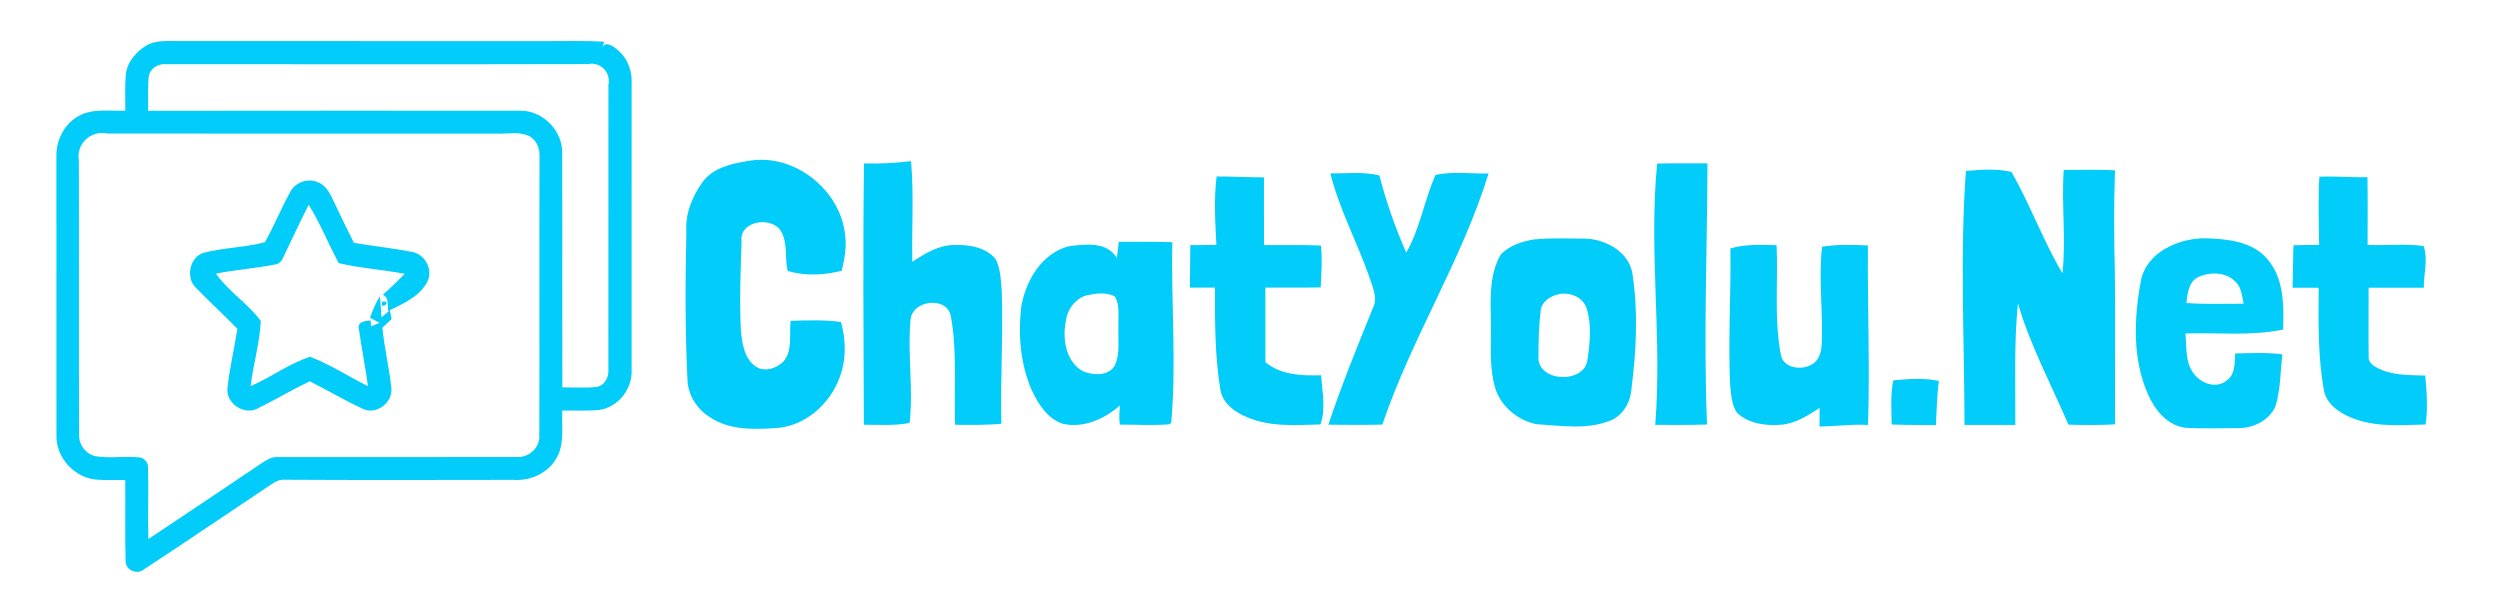
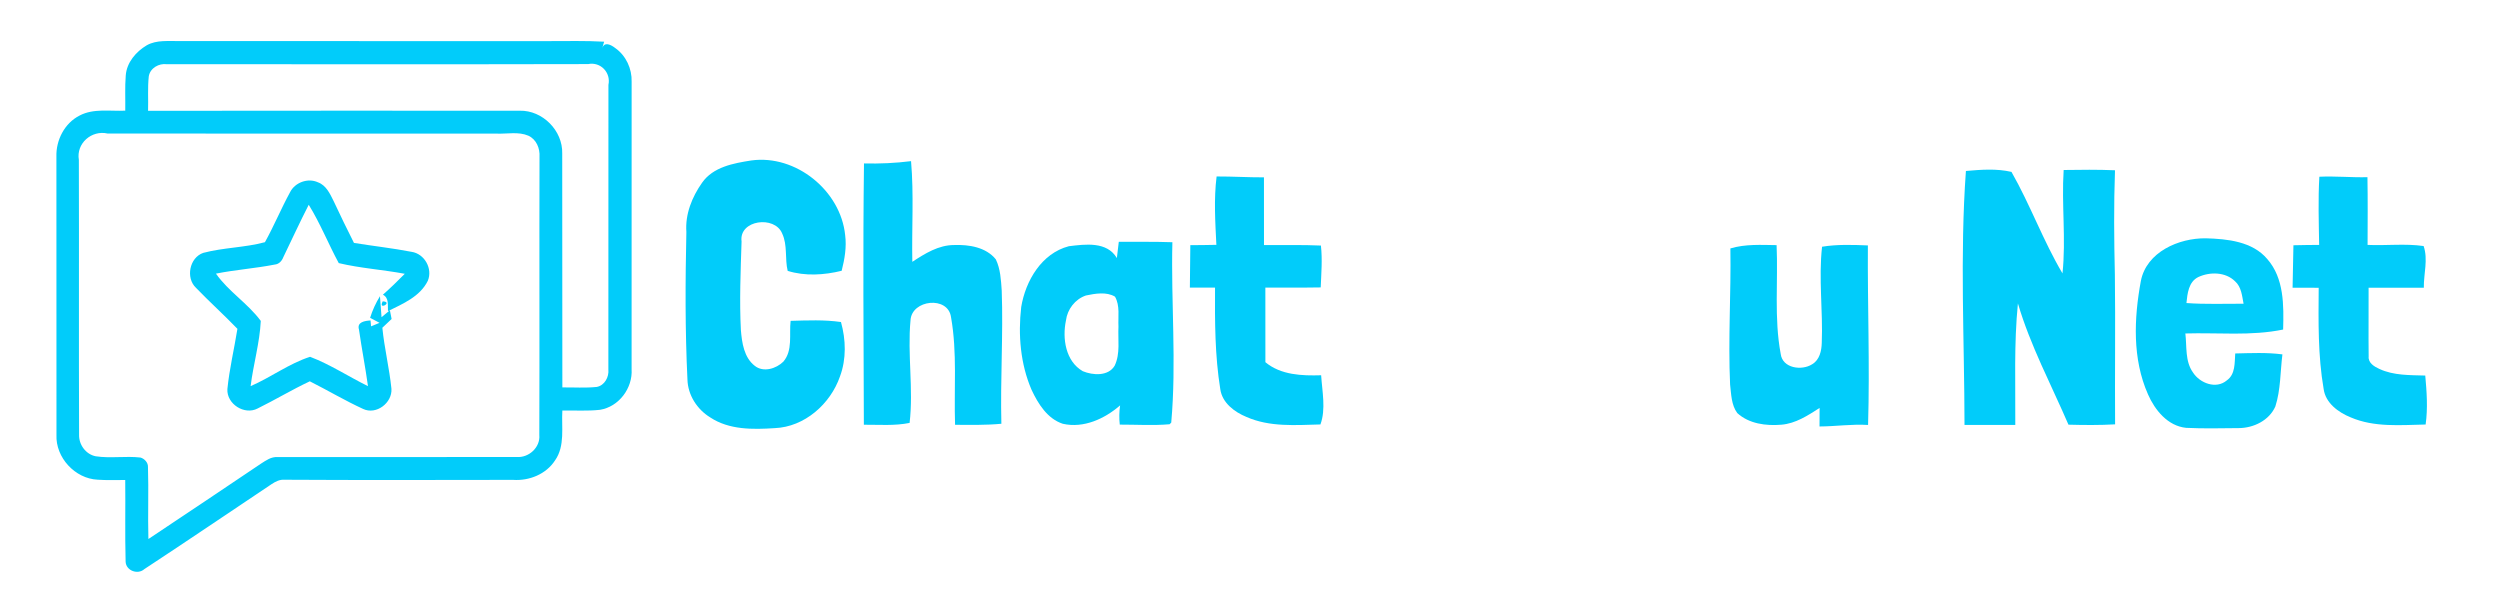
<svg xmlns="http://www.w3.org/2000/svg" width="765pt" height="183pt" viewBox="0 0 765 183" version="1.1">
  <g id="#c1f0e0ff">
</g>
  <g id="#01ccfaff">
    <path fill="#01ccfa" opacity="1.00" d=" M 44.92 13.85 C 47.97 12.14 51.61 12.64 54.97 12.56 C 92.63 12.60 130.29 12.56 167.95 12.58 C 173.58 12.59 179.23 12.43 184.86 12.76 C 184.71 13.29 184.41 14.35 184.25 14.88 C 184.86 12.57 187.01 13.71 188.30 14.73 C 191.56 17.03 193.40 21.03 193.28 25.00 C 193.26 54.33 193.28 83.65 193.27 112.98 C 193.64 118.77 189.38 124.47 183.60 125.40 C 179.77 125.83 175.91 125.55 172.08 125.63 C 171.77 130.72 172.97 136.45 169.83 140.90 C 167.09 145.12 161.93 147.18 157.01 146.84 C 133.70 146.87 110.38 146.94 87.07 146.80 C 85.60 146.68 84.29 147.36 83.10 148.15 C 70.13 156.82 57.22 165.58 44.18 174.14 C 42.18 175.95 38.58 174.64 38.44 171.91 C 38.21 163.57 38.42 155.22 38.32 146.88 C 35.52 146.88 32.70 146.99 29.90 146.79 C 22.97 146.48 16.97 140.01 17.28 133.05 C 17.27 104.68 17.29 76.30 17.26 47.92 C 17.11 42.86 19.77 37.68 24.35 35.36 C 28.65 33.09 33.68 34.09 38.33 33.86 C 38.39 30.27 38.19 26.67 38.48 23.08 C 38.78 19.12 41.61 15.81 44.92 13.85 M 45.53 23.34 C 45.14 26.85 45.42 30.39 45.31 33.91 C 83.22 33.85 121.13 33.88 159.03 33.88 C 166.03 33.71 172.23 39.98 172.04 46.96 C 172.03 70.82 172.04 94.69 172.08 118.55 C 175.59 118.51 179.12 118.77 182.62 118.40 C 185.03 117.94 186.40 115.35 186.16 113.04 C 186.18 84.02 186.15 55.00 186.18 25.98 C 186.99 22.23 183.78 18.83 179.97 19.61 C 137.00 19.72 94.02 19.62 51.05 19.65 C 48.63 19.32 45.95 20.82 45.53 23.34 M 24.13 48.93 C 24.22 76.96 24.09 104.99 24.20 133.02 C 24.10 136.06 26.25 139.02 29.28 139.62 C 33.82 140.31 38.45 139.48 43.01 140.01 C 44.25 140.38 45.35 141.58 45.28 142.93 C 45.52 150.26 45.20 157.60 45.41 164.94 C 56.90 157.27 68.41 149.62 79.85 141.88 C 81.39 140.90 82.99 139.72 84.93 139.87 C 109.31 139.83 133.71 139.90 158.09 139.84 C 161.81 140.14 165.38 136.90 165.03 133.10 C 165.13 104.73 165.00 76.36 165.09 47.99 C 165.26 45.41 164.13 42.64 161.68 41.52 C 158.64 40.22 155.26 41.01 152.06 40.89 C 112.35 40.86 72.64 40.91 32.93 40.86 C 28.02 39.74 23.27 43.88 24.13 48.93 Z" />
    <path fill="#01ccfa" opacity="1.00" d=" M 214.84 55.91 C 218.20 51.08 224.47 49.95 229.90 49.10 C 243.54 47.22 257.25 58.35 258.62 71.96 C 259.10 75.63 258.45 79.31 257.55 82.86 C 252.17 84.18 246.36 84.55 241.03 82.89 C 240.12 79.13 241.04 75.03 239.34 71.44 C 237.08 65.87 226.04 67.27 226.92 73.90 C 226.63 82.92 226.25 91.97 226.71 100.99 C 227.03 104.87 227.66 109.41 230.97 111.95 C 233.59 114.05 237.52 112.82 239.71 110.66 C 242.66 107.21 241.44 102.33 241.93 98.18 C 247.07 98.04 252.23 97.80 257.34 98.54 C 258.85 103.96 259.02 109.83 257.04 115.17 C 254.13 123.61 246.20 130.65 237.06 131.01 C 230.38 131.45 223.14 131.57 217.33 127.73 C 213.31 125.28 210.48 120.88 210.36 116.12 C 209.63 101.08 209.70 86.02 210.03 70.97 C 209.63 65.56 211.76 60.26 214.84 55.91 Z" />
    <path fill="#01ccfa" opacity="1.00" d=" M 264.38 50.01 C 269.19 50.13 274.01 49.91 278.78 49.31 C 279.67 59.54 278.97 69.85 279.17 80.12 C 283.03 77.59 287.21 74.96 292.00 74.98 C 296.50 74.81 301.73 75.64 304.72 79.36 C 306.15 82.32 306.30 85.71 306.53 88.95 C 307.01 102.52 306.08 116.10 306.42 129.67 C 301.71 130.12 296.97 130.01 292.25 129.99 C 291.88 119.00 292.95 107.91 291.01 97.03 C 290.11 90.48 278.99 91.68 278.62 97.98 C 277.63 108.43 279.56 118.95 278.34 129.41 C 273.73 130.35 269.01 129.94 264.34 129.97 C 264.25 103.32 264.04 76.66 264.38 50.01 Z" />
-     <path fill="#01ccfa" opacity="1.00" d=" M 507.09 50.06 C 512.21 49.93 517.34 49.98 522.48 49.99 C 522.41 76.63 521.26 103.27 522.35 129.90 C 517.07 130.09 511.78 130.01 506.50 130.01 C 508.67 103.39 504.47 76.67 507.09 50.06 Z" />
    <path fill="#01ccfa" opacity="1.00" d=" M 601.57 52.32 C 606.19 51.91 610.95 51.54 615.51 52.60 C 621.24 62.63 625.21 73.68 631.12 83.66 C 632.23 73.15 630.80 62.57 631.48 52.02 C 636.71 51.94 641.95 51.88 647.19 52.10 C 646.80 62.74 646.90 73.40 647.15 84.04 C 647.34 99.31 647.12 114.58 647.22 129.85 C 642.46 130.12 637.70 130.08 632.95 129.95 C 627.64 117.65 621.29 105.75 617.48 92.85 C 616.25 105.20 616.76 117.63 616.68 130.02 C 611.50 130.03 606.32 130.03 601.14 130.02 C 601.11 104.12 599.70 78.19 601.57 52.32 Z" />
-     <path fill="#01ccfa" opacity="1.00" d=" M 407.09 53.03 C 412.09 53.14 417.18 52.47 422.09 53.68 C 424.17 61.75 426.93 69.66 430.31 77.29 C 434.58 69.93 435.80 61.23 439.29 53.50 C 444.58 52.40 450.11 53.20 455.50 53.09 C 447.27 79.77 431.91 103.52 423.00 129.93 C 417.49 130.06 411.99 130.01 406.49 129.96 C 410.49 117.84 415.36 106.04 420.13 94.20 C 421.78 90.91 419.79 87.42 418.84 84.24 C 415.10 73.77 409.79 63.86 407.09 53.03 Z" />
    <path fill="#01ccfa" opacity="1.00" d=" M 372.28 54.00 C 377.11 53.98 381.93 54.29 386.77 54.27 C 386.79 61.18 386.76 68.08 386.78 74.99 C 392.59 75.05 398.40 74.87 404.20 75.14 C 404.68 79.40 404.31 83.68 404.14 87.95 C 398.49 88.05 392.84 87.98 387.20 88.01 C 387.20 95.61 387.18 103.22 387.21 110.83 C 391.94 114.78 398.41 115.01 404.27 114.83 C 404.58 119.75 405.77 125.25 404.05 129.88 C 396.48 130.08 388.52 130.73 381.41 127.58 C 377.74 126.08 374.00 123.27 373.41 119.10 C 371.75 108.83 371.74 98.38 371.80 88.01 C 369.23 88.01 366.66 87.99 364.10 88.00 C 364.14 83.67 364.20 79.35 364.24 75.02 C 366.89 75.02 369.55 74.97 372.21 74.92 C 371.87 67.96 371.41 60.95 372.28 54.00 Z" />
    <path fill="#01ccfa" opacity="1.00" d=" M 709.72 54.08 C 714.62 53.85 719.53 54.34 724.44 54.22 C 724.56 61.13 724.50 68.04 724.48 74.94 C 730.19 75.21 735.98 74.47 741.63 75.29 C 743.05 79.41 741.62 83.82 741.69 88.05 C 736.05 88.05 730.42 88.04 724.79 88.05 C 724.83 95.06 724.72 102.07 724.81 109.08 C 724.61 111.04 726.56 112.21 728.10 112.90 C 732.49 114.93 737.40 114.77 742.13 114.92 C 742.58 119.90 742.95 124.93 742.24 129.90 C 734.57 130.06 726.54 130.83 719.30 127.71 C 715.53 126.18 711.60 123.32 711.03 119.00 C 709.27 108.78 709.44 98.39 709.52 88.06 C 706.85 88.05 704.19 88.03 701.53 88.04 C 701.61 83.71 701.72 79.38 701.79 75.05 C 704.41 75.00 707.03 74.94 709.66 74.94 C 709.55 67.99 709.32 61.03 709.72 54.08 Z" />
    <path fill="#01ccfa" opacity="1.00" d=" M 88.75 58.84 C 90.24 55.82 94.22 54.36 97.30 55.79 C 99.82 56.71 100.98 59.30 102.09 61.53 C 104.08 65.84 106.19 70.09 108.31 74.33 C 114.18 75.29 120.10 75.93 125.93 77.06 C 129.91 77.64 132.47 82.22 130.91 85.93 C 128.52 90.78 123.29 92.94 118.72 95.21 C 118.59 93.41 119.12 91.19 117.17 90.18 C 119.48 88.13 121.70 85.98 123.86 83.78 C 117.15 82.52 110.30 82.09 103.66 80.51 C 100.47 74.62 98.00 68.35 94.47 62.66 C 91.76 67.95 89.28 73.36 86.69 78.71 C 86.25 79.87 85.35 80.85 84.05 80.96 C 78.10 82.13 72.02 82.54 66.08 83.73 C 69.88 89.17 75.85 92.84 79.80 98.20 C 79.47 104.93 77.52 111.48 76.69 118.16 C 82.89 115.47 88.47 111.24 94.88 109.18 C 101.07 111.53 106.66 115.24 112.60 118.16 C 111.81 112.37 110.67 106.64 109.85 100.86 C 109.12 98.51 111.72 98.16 113.38 98.06 C 113.42 98.51 113.51 99.41 113.55 99.86 C 114.20 99.59 115.49 99.06 116.14 98.79 C 115.18 98.27 114.22 97.76 113.25 97.25 C 113.98 94.93 114.99 92.71 116.27 90.64 C 116.42 92.78 116.56 94.92 116.75 97.06 C 117.39 96.53 118.67 95.48 119.31 94.95 C 119.44 95.62 119.70 96.95 119.83 97.61 C 118.89 98.51 117.94 99.40 117.00 100.29 C 117.62 106.57 119.15 112.71 119.78 118.97 C 120.07 123.27 115.14 127.04 111.12 125.14 C 105.55 122.58 100.27 119.43 94.80 116.68 C 89.37 119.23 84.22 122.34 78.84 124.99 C 74.82 127.12 69.32 123.62 69.58 119.06 C 70.20 112.86 71.67 106.77 72.65 100.62 C 68.52 96.33 64.09 92.35 59.96 88.06 C 56.76 85.03 57.98 78.83 62.19 77.38 C 68.38 75.74 74.90 75.78 81.07 74.11 C 83.84 69.14 86.01 63.84 88.75 58.84 Z" />
-     <path fill="#01ccfa" opacity="1.00" d=" M 469.27 73.28 C 474.51 72.74 479.80 73.01 485.06 73.02 C 491.48 73.19 498.71 77.22 499.58 84.13 C 501.30 95.65 500.69 107.44 499.23 118.95 C 498.95 123.08 496.65 127.15 492.69 128.73 C 485.46 131.59 477.51 130.24 469.98 129.78 C 464.05 128.49 458.64 123.83 457.29 117.79 C 455.60 111.31 456.40 104.57 456.21 97.96 C 456.08 91.27 455.73 84.09 459.12 78.06 C 461.68 75.17 465.58 73.93 469.27 73.28 M 476.20 90.22 C 474.00 90.91 471.61 92.58 471.45 95.09 C 470.89 99.72 470.76 104.39 470.77 109.05 C 470.21 117.01 484.99 117.59 485.78 110.01 C 486.53 104.83 487.11 99.37 485.48 94.29 C 484.23 90.59 479.74 89.09 476.20 90.22 Z" />
    <path fill="#01ccfa" opacity="1.00" d=" M 655.10 85.99 C 656.83 77.09 666.73 72.82 674.99 72.92 C 681.57 73.11 689.23 73.87 693.78 79.26 C 698.96 85.15 698.84 93.47 698.64 100.84 C 688.80 102.87 678.69 101.74 668.72 102.04 C 669.20 106.05 668.58 110.53 671.06 113.99 C 673.16 117.26 678.13 119.17 681.39 116.41 C 684.06 114.55 683.77 111.02 683.98 108.16 C 688.79 108.05 693.63 107.81 698.42 108.44 C 697.75 113.75 697.91 119.23 696.26 124.37 C 694.36 128.68 689.58 130.98 685.04 131.00 C 679.67 131.04 674.30 131.19 668.94 130.92 C 663.34 130.35 659.41 125.51 657.29 120.68 C 652.47 109.81 652.99 97.44 655.10 85.99 M 672.72 84.76 C 669.71 86.19 669.35 89.81 669.05 92.73 C 674.87 93.16 680.70 92.91 686.53 92.94 C 686.07 90.55 685.88 87.82 683.94 86.09 C 681.03 83.20 676.27 83.13 672.72 84.76 Z" />
    <path fill="#01ccfa" opacity="1.00" d=" M 342.35 74.00 C 347.82 74.02 353.29 73.93 358.75 74.12 C 358.30 92.52 360.04 110.95 358.40 129.31 L 357.90 129.82 C 352.83 130.26 347.73 129.92 342.65 129.93 C 342.42 127.97 342.48 126.00 342.75 124.05 C 338.02 128.16 331.58 131.12 325.23 129.68 C 320.51 128.15 317.65 123.55 315.66 119.29 C 312.24 111.36 311.51 102.47 312.49 93.95 C 313.82 85.92 318.73 77.51 327.08 75.34 C 332.11 74.73 338.73 73.82 341.76 78.97 C 341.94 77.31 342.14 75.66 342.35 74.00 M 332.29 90.42 C 328.98 91.54 326.61 94.64 326.18 98.08 C 325.03 103.56 326.06 110.57 331.34 113.59 C 334.42 114.87 339.14 115.19 341.09 111.90 C 342.87 108.18 342.04 103.91 342.25 99.94 C 342.09 96.90 342.77 93.55 341.19 90.78 C 338.59 89.21 335.12 89.83 332.29 90.42 Z" />
    <path fill="#01ccfa" opacity="1.00" d=" M 529.50 76.02 C 534.09 74.64 538.91 74.95 543.64 75.01 C 544.13 86.09 542.84 97.29 544.89 108.27 C 545.42 112.71 551.33 113.50 554.51 111.47 C 556.79 110.14 557.40 107.36 557.46 104.92 C 557.85 95.12 556.46 85.29 557.55 75.50 C 562.18 74.74 566.89 74.91 571.57 75.10 C 571.45 93.41 572.18 111.73 571.63 130.04 C 566.66 129.72 561.73 130.48 556.77 130.50 C 556.77 128.61 556.78 126.72 556.80 124.83 C 553.21 127.13 549.46 129.61 545.09 129.96 C 540.41 130.36 535.19 129.69 531.60 126.39 C 529.77 123.91 529.76 120.61 529.41 117.67 C 528.78 103.79 529.72 89.90 529.50 76.02 Z" />
    <path fill="#01ccfa" opacity="1.00" d=" M 117.12 92.21 C 120.45 92.40 115.54 95.17 117.12 92.21 Z" />
-     <path fill="#01ccfa" opacity="1.00" d=" M 579.34 116.40 C 583.98 115.96 588.71 115.56 593.31 116.58 C 592.68 121.05 592.65 125.57 592.38 130.08 C 587.86 130.01 583.35 130.09 578.84 129.89 C 578.83 125.39 578.42 120.84 579.34 116.40 Z" />
  </g>
</svg>